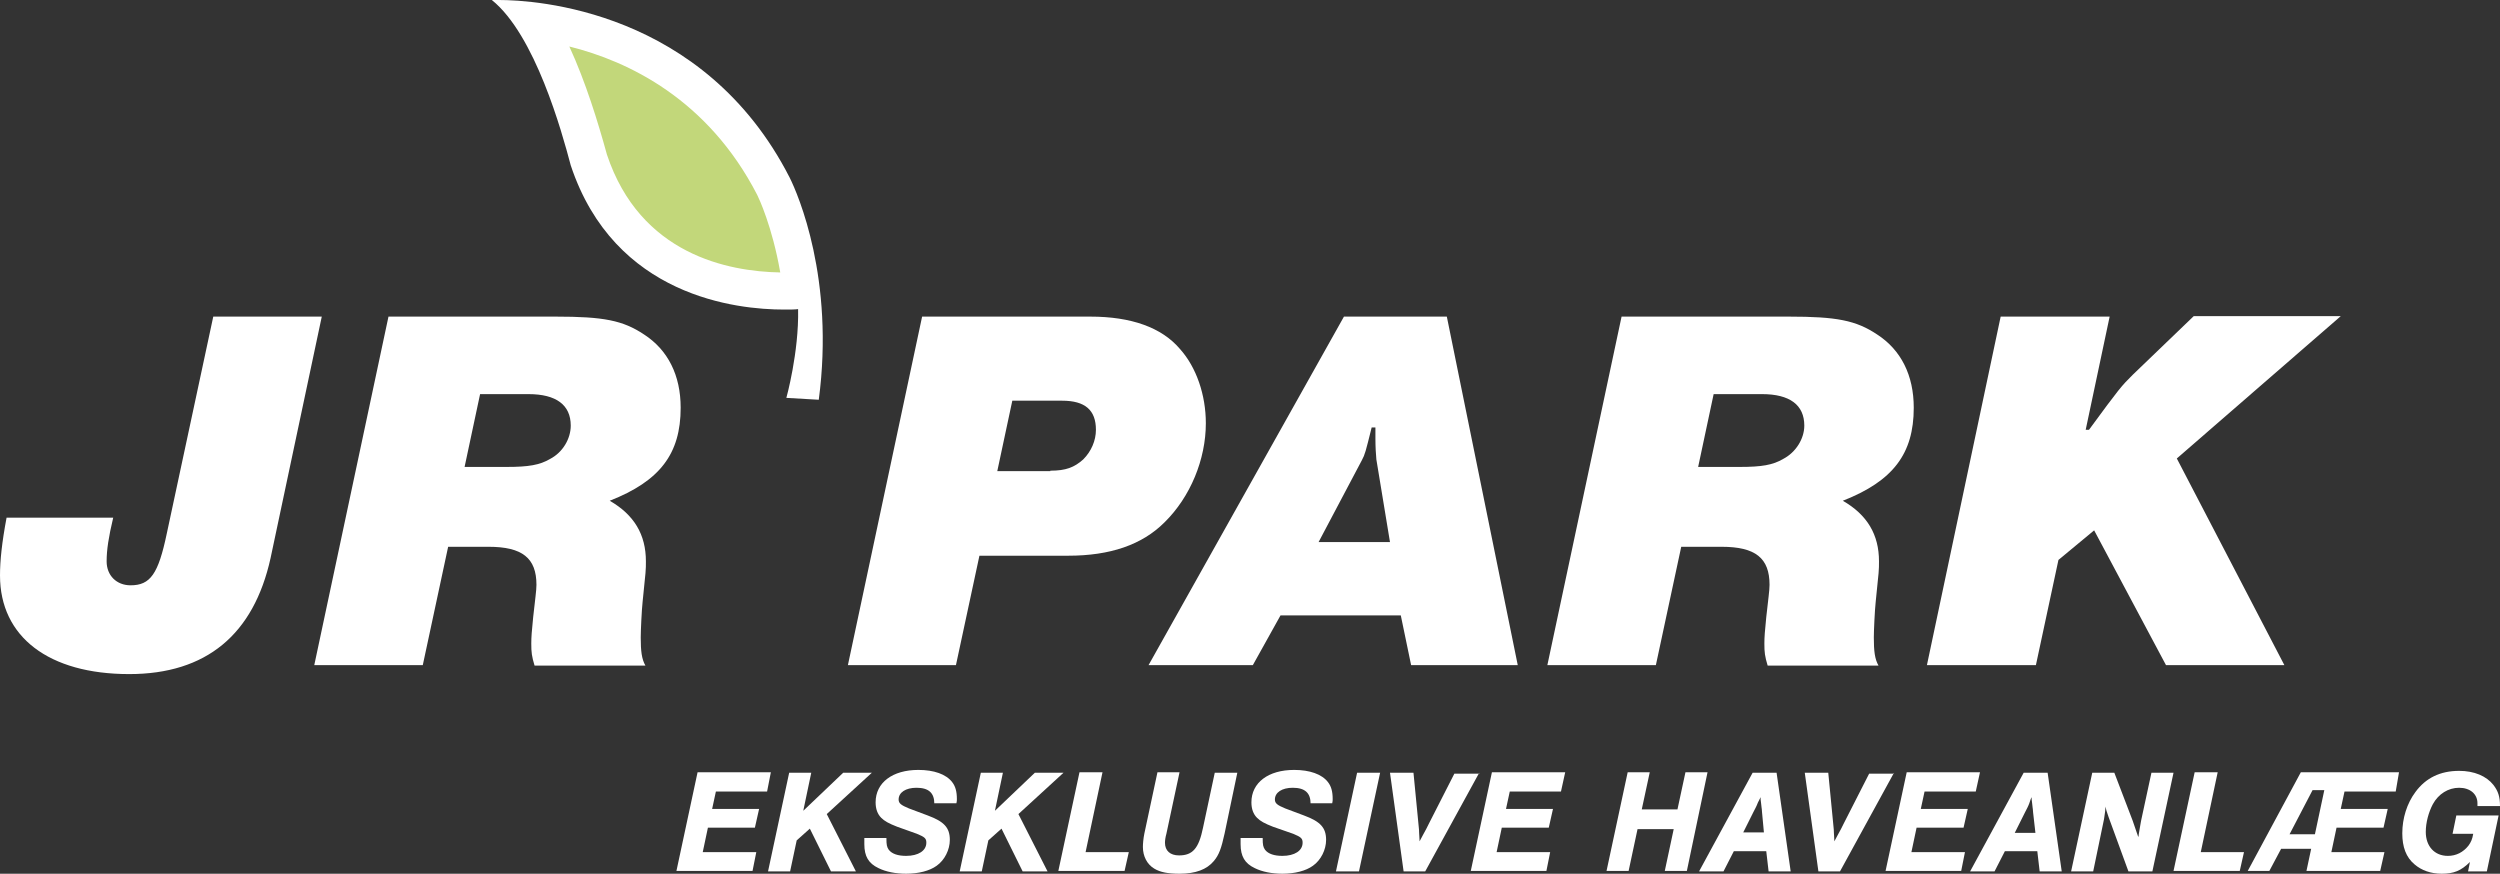
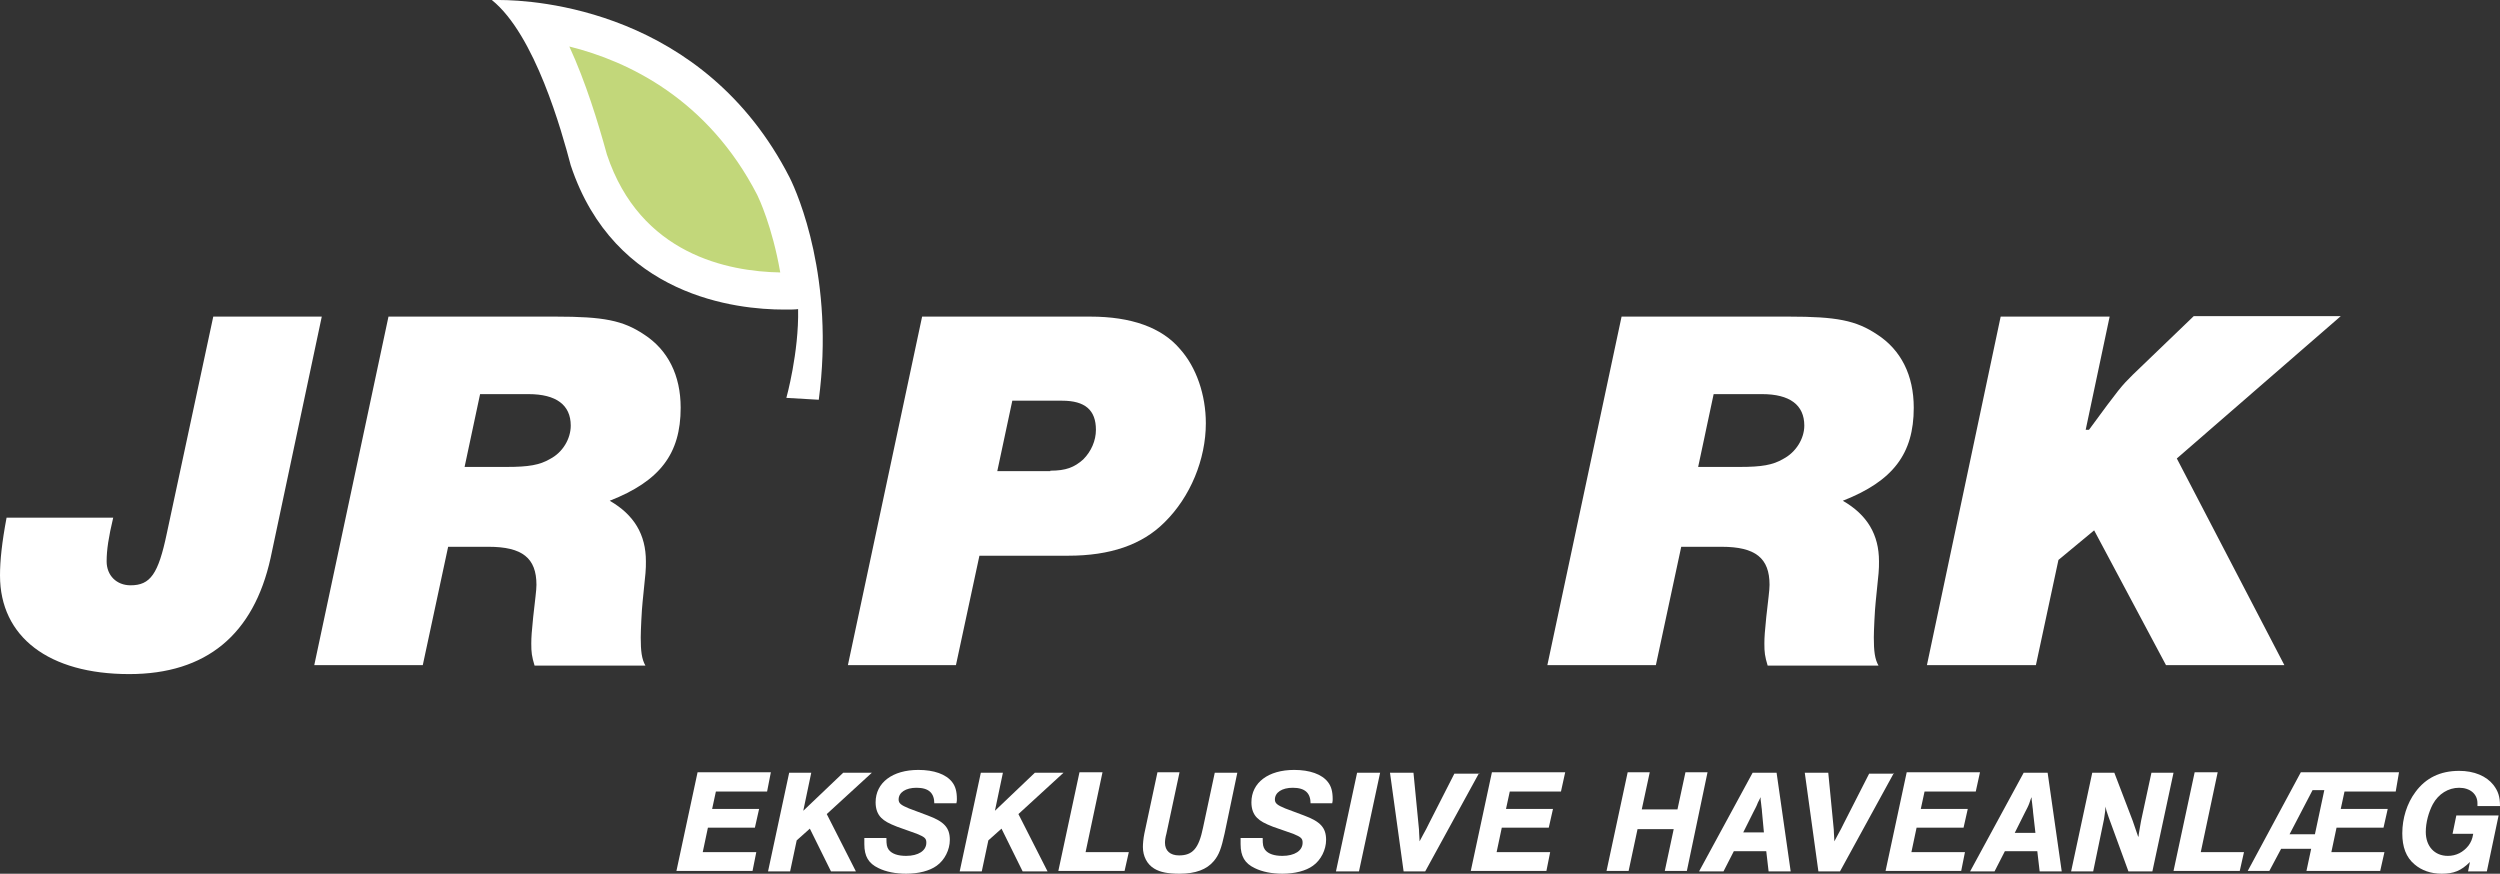
<svg xmlns="http://www.w3.org/2000/svg" version="1.1" id="Layer_1" x="0px" y="0px" viewBox="0 0 532.2 186" style="enable-background:new 0 0 532.2 186;" xml:space="preserve">
  <rect x="0" y="0" width="532.2" height="186" fill="#333333" stroke="none" />
  <style type="text/css">
	.st0{fill:#FFFFFF;}
	.st1{fill:#C2D77A;}
</style>
  <g>
    <path class="st0" d="M68.5,67.4l-10.9,51.4c-3.6,16.3-13.7,24.7-30.1,24.7c-17.1,0-27.5-7.9-27.5-21c0-3.1,0.4-7,1.4-12.3h22.7   c-1,4.2-1.4,6.9-1.4,9.3c0,3,2.1,5.1,5.1,5.1c4.2,0,5.9-2.4,7.7-11l9.9-46.2H68.5z" />
    <path class="st0" d="M90,141.6H66.9l15.8-74.2h35.6c10.2,0,14.3,0.8,18.8,3.8c5.1,3.3,7.8,8.7,7.8,15.6c0,9.8-4.4,15.6-15.1,19.8   c5.2,3,7.7,7.2,7.7,12.9c0,1.9,0,1.9-0.7,8.6c-0.2,1.8-0.4,6.2-0.4,7.6c0,2.9,0.2,4.6,1,6h-23.6c-0.6-2-0.7-2.8-0.7-4.7   c0-1.4,0.1-2.6,0.4-5.6c0.4-3.7,0.7-5.7,0.7-6.9c0-5.7-3-8.1-10.2-8.1h-8.6L90,141.6z M107.9,99.4c4.6,0,7-0.4,9.2-1.7   c2.7-1.4,4.4-4.3,4.4-7.1c0-4.4-3.1-6.7-9-6.7h-10.3l-3.3,15.5H107.9z" />
    <path class="st0" d="M203.5,141.6h-23l15.8-74.2h35.8c8.7,0,15.2,2.3,19.1,6.9c3.5,3.9,5.5,9.8,5.5,15.8c0,7.7-3.3,15.7-8.8,21.1   c-4.8,4.8-11.6,7.1-20.5,7.1h-18.9L203.5,141.6z M223.6,100.2c3.3,0,5.1-0.7,7-2.4c1.7-1.7,2.7-4,2.7-6.3c0-4.2-2.3-6.2-7.2-6.2   h-10.6l-3.2,15H223.6z" />
-     <path class="st0" d="M272.6,131l-5.9,10.6h-22.2l41.6-74.2H308l15.1,74.2h-22.7l-2.2-10.6H272.6z M293,97.8c-0.1-1-0.2-2.7-0.2-4.4   v-2.4H292c-1.3,5.2-1.4,5.7-2.1,7l-9.2,17.4h15.2L293,97.8z" />
    <path class="st0" d="M352.5,141.6h-23.1l15.8-74.2h35.6c10.2,0,14.3,0.8,18.8,3.8c5.1,3.3,7.8,8.7,7.8,15.6   c0,9.8-4.4,15.6-15.1,19.8c5.2,3,7.7,7.2,7.7,12.9c0,1.9,0,1.9-0.7,8.6c-0.2,1.8-0.4,6.2-0.4,7.6c0,2.9,0.2,4.6,1,6h-23.6   c-0.6-2-0.7-2.8-0.7-4.7c0-1.4,0.1-2.6,0.4-5.6c0.4-3.7,0.7-5.7,0.7-6.9c0-5.7-3-8.1-10.2-8.1h-8.6L352.5,141.6z M370.4,99.4   c4.6,0,7-0.4,9.2-1.7c2.7-1.4,4.5-4.3,4.5-7.1c0-4.4-3.1-6.7-9-6.7h-10.3l-3.3,15.5H370.4z" />
    <path class="st0" d="M486.3,141.6h-25.2l-15.3-28.7l-7.6,6.3l-4.8,22.4h-23.2l15.7-74.2h23.2L444,91.5h0.7c6.6-9,6.9-9.3,9.3-11.7   l13-12.5h31.3l-34.9,30.3L486.3,141.6z" />
  </g>
  <g>
    <path class="st0" d="M163.3,168.5h-10.9l-0.8,3.7h10l-0.9,4h-10l-1.1,5.2H161l-0.8,4H144l4.5-21h15.6L163.3,168.5z" />
    <path class="st0" d="M182.2,185.5h-5.3l-4.5-9.1l-2.8,2.5l-1.4,6.6h-4.7l4.5-21h4.7l-1.7,8.1l8.5-8.1h6.1l-9.6,8.8L182.2,185.5z" />
    <path class="st0" d="M198.9,171.1c0-2.3-1.2-3.4-3.8-3.4c-2.3,0-3.8,1-3.8,2.5c0,0.8,0.5,1.2,2.2,1.9l4,1.5   c3.5,1.3,4.7,2.6,4.7,5.2c0,2.1-1.1,4.3-2.8,5.5c-1.5,1.1-3.9,1.7-6.5,1.7c-2.2,0-4.3-0.4-5.9-1.2c-2.1-1-3-2.5-3-5.1   c0-0.4,0-0.6,0-1.3h4.7c0,1.5,0.1,1.9,0.5,2.5c0.7,0.9,2,1.3,3.7,1.3c2.6,0,4.3-1.1,4.3-2.8c0-0.9-0.3-1.2-2-1.9L191,176   c-1.8-0.7-2.7-1.2-3.4-1.9c-0.8-0.8-1.2-1.9-1.2-3.3c0-4.2,3.6-6.9,9.1-6.9c3.3,0,5.9,0.9,7.2,2.6c0.7,0.9,1,2,1,3.6   c0,0.3,0,0.5-0.1,0.9H198.9z" />
    <path class="st0" d="M223,185.5h-5.3l-4.5-9.1l-2.8,2.5l-1.4,6.6h-4.7l4.5-21h4.7l-1.7,8.1l8.5-8.1h6.1l-9.6,8.8L223,185.5z" />
    <path class="st0" d="M231.1,181.4h9.2l-0.9,4h-14.1l4.5-21h4.9L231.1,181.4z" />
    <path class="st0" d="M263.4,164.5l-2.7,12.9c-0.7,3.2-1.2,4.6-2.3,5.9c-1.5,1.8-3.9,2.7-7.3,2.7c-2.4,0-4.1-0.3-5.4-1.1   c-1.5-0.9-2.4-2.6-2.4-4.6c0-0.7,0.1-1.8,0.3-2.8l2.8-13.1h4.7l-2.8,13.1c-0.2,0.7-0.3,1.4-0.3,1.9c0,1.7,1.1,2.7,3,2.7   c2.9,0,4.2-1.5,5.1-5.9l2.5-11.7H263.4z" />
    <path class="st0" d="M279,171.1c0-2.3-1.2-3.4-3.8-3.4c-2.3,0-3.8,1-3.8,2.5c0,0.8,0.5,1.2,2.2,1.9l4,1.5c3.5,1.3,4.7,2.6,4.7,5.2   c0,2.1-1.1,4.3-2.8,5.5c-1.5,1.1-3.9,1.7-6.5,1.7c-2.2,0-4.3-0.4-5.9-1.2c-2.1-1-3-2.5-3-5.1c0-0.4,0-0.6,0-1.3h4.7   c0,1.5,0.1,1.9,0.5,2.5c0.7,0.9,2,1.3,3.7,1.3c2.6,0,4.3-1.1,4.3-2.8c0-0.9-0.3-1.2-2-1.9L271,176c-1.8-0.7-2.7-1.2-3.4-1.9   c-0.8-0.8-1.2-1.9-1.2-3.3c0-4.2,3.6-6.9,9.1-6.9c3.3,0,5.9,0.9,7.2,2.6c0.7,0.9,1,2,1,3.6c0,0.3,0,0.5-0.1,0.9H279z" />
    <path class="st0" d="M289.3,185.5h-4.9l4.5-21h4.9L289.3,185.5z" />
    <path class="st0" d="M314.9,164.5l-11.5,21h-4.6l-2.9-21h5l1,10.3c0.2,1.9,0.2,2.1,0.2,2.5c0,0.6,0.1,1,0.1,1.8   c0.2-0.4,0.3-0.6,0.8-1.5l0.6-1.1l0.6-1.2l5.4-10.6H314.9z" />
    <path class="st0" d="M332.3,168.5h-10.9l-0.8,3.7h10l-0.9,4h-10l-1.1,5.2H330l-0.8,4h-16.1l4.5-21h15.6L332.3,168.5z" />
    <path class="st0" d="M348.6,176.5l-1.9,8.9H342l4.5-21h4.7l-1.7,7.9h7.6l1.7-7.9h4.7l-4.4,21h-4.7l1.9-8.9H348.6z" />
    <path class="st0" d="M369.1,181.2l-2.2,4.3h-5.2l11.4-21h5.1l3,21h-4.7l-0.5-4.3H369.1z M375.1,172.9c0-0.5-0.1-0.9-0.1-1l-0.1-0.9   l-0.1-0.8c0-0.1,0-0.3,0-0.5l-0.2,0.4l-0.4,0.8c-0.3,0.8-0.5,1.1-0.9,1.9l-2.2,4.4h4.4L375.1,172.9z" />
    <path class="st0" d="M403.2,164.5l-11.5,21h-4.6l-2.9-21h5l1,10.3c0.2,1.9,0.2,2.1,0.2,2.5c0,0.6,0.1,1,0.1,1.8   c0.2-0.4,0.3-0.6,0.8-1.5l0.6-1.1l0.6-1.2l5.4-10.6H403.2z" />
    <path class="st0" d="M420.6,168.5h-10.9l-0.8,3.7h10l-0.9,4h-10l-1.1,5.2h11.4l-0.8,4h-16.1l4.5-21h15.6L420.6,168.5z" />
    <path class="st0" d="M426.8,181.2l-2.2,4.3h-5.2l11.4-21h5.1l3,21h-4.7l-0.5-4.3H426.8z M432.8,172.9c0-0.5-0.1-0.9-0.1-1l-0.1-0.9   l-0.1-0.8c0-0.1,0-0.3,0-0.5l-0.2,0.4L432,171c-0.3,0.8-0.5,1.1-0.9,1.9l-2.2,4.4h4.4L432.8,172.9z" />
    <path class="st0" d="M453.1,185.5l-4.2-11.5c-0.4-1.1-0.6-1.8-0.7-2.3c0,0.7-0.1,1.5-0.3,2.7l-2.3,11.1h-4.7l4.5-21h4.7l3.9,10.2   c0.5,1.4,1,2.9,1.2,3.5c0.1-0.3,0.1-0.5,0.1-0.6c0.2-1,0.2-1.4,0.5-2.9l2.2-10.2h4.7l-4.5,21H453.1z" />
    <path class="st0" d="M468.5,181.4h9.2l-0.9,4h-14.1l4.5-21h4.9L468.5,181.4z" />
    <path class="st0" d="M510,168.5h-10.9l-0.8,3.7h10l-0.9,4h-10l-1.1,5.2h11.3l-0.9,4h-15.7l1-4.7h-6.4l-2.5,4.7h-4.6l11.3-21h20.9   L510,168.5z M494.8,168.2h-2.5l-4.9,9.4h5.4L494.8,168.2z" />
    <path class="st0" d="M529.4,185.5h-4l0.4-2c-1.9,1.9-3.5,2.5-6,2.5c-2.3,0-4.3-0.7-5.8-2c-1.8-1.5-2.6-3.7-2.6-6.6   c0-3.2,1-6.4,2.8-8.8c2.2-3,5.3-4.5,9.3-4.5c3.2,0,5.8,1.1,7.3,3c1,1.3,1.4,2.5,1.4,4.5h-4.8v-0.2V171c0-2-1.6-3.3-3.9-3.3   c-2.3,0-4.4,1.3-5.6,3.5c-0.9,1.7-1.5,3.9-1.5,5.9c0,3.1,1.9,5.1,4.7,5.1c1.8,0,3.3-0.8,4.4-2.2c0.5-0.7,0.8-1.3,1-2.5h-4.4   l0.8-3.9h9L529.4,185.5z" />
  </g>
  <g>
    <path class="st1" d="M167,62c-9.7,0-33.3-2.7-41.6-27.9c-2.5-9.2-6.2-21-11.7-29.6c13,1.7,37.3,8.4,51,35.2c0.6,1.2,4.5,9.3,6,22.1   l-0.9,0.1C169.2,62,168.2,62,167,62z" />
    <path class="st0" d="M121.2,9.9c12.5,3.1,29.5,11.2,40,31.6c0.3,0.6,3.2,6.7,4.9,16.5c-11.1-0.2-29.8-3.8-36.9-25.1   C127.3,26,124.7,17.5,121.2,9.9 M106.2,0c-0.9,0-1.5,0-1.5,0c9.2,7.4,14.9,28,16.8,35.2c9.3,28,35.4,30.7,45.4,30.7   c1.3,0,2.4,0,3-0.1c0.2,9.2-2.5,18.9-2.5,18.9s0,0,6.9,0.4c3.4-25.7-4.4-43.7-6.2-47.3C149.8,2,113.8,0,106.2,0L106.2,0z" />
  </g>
</svg>